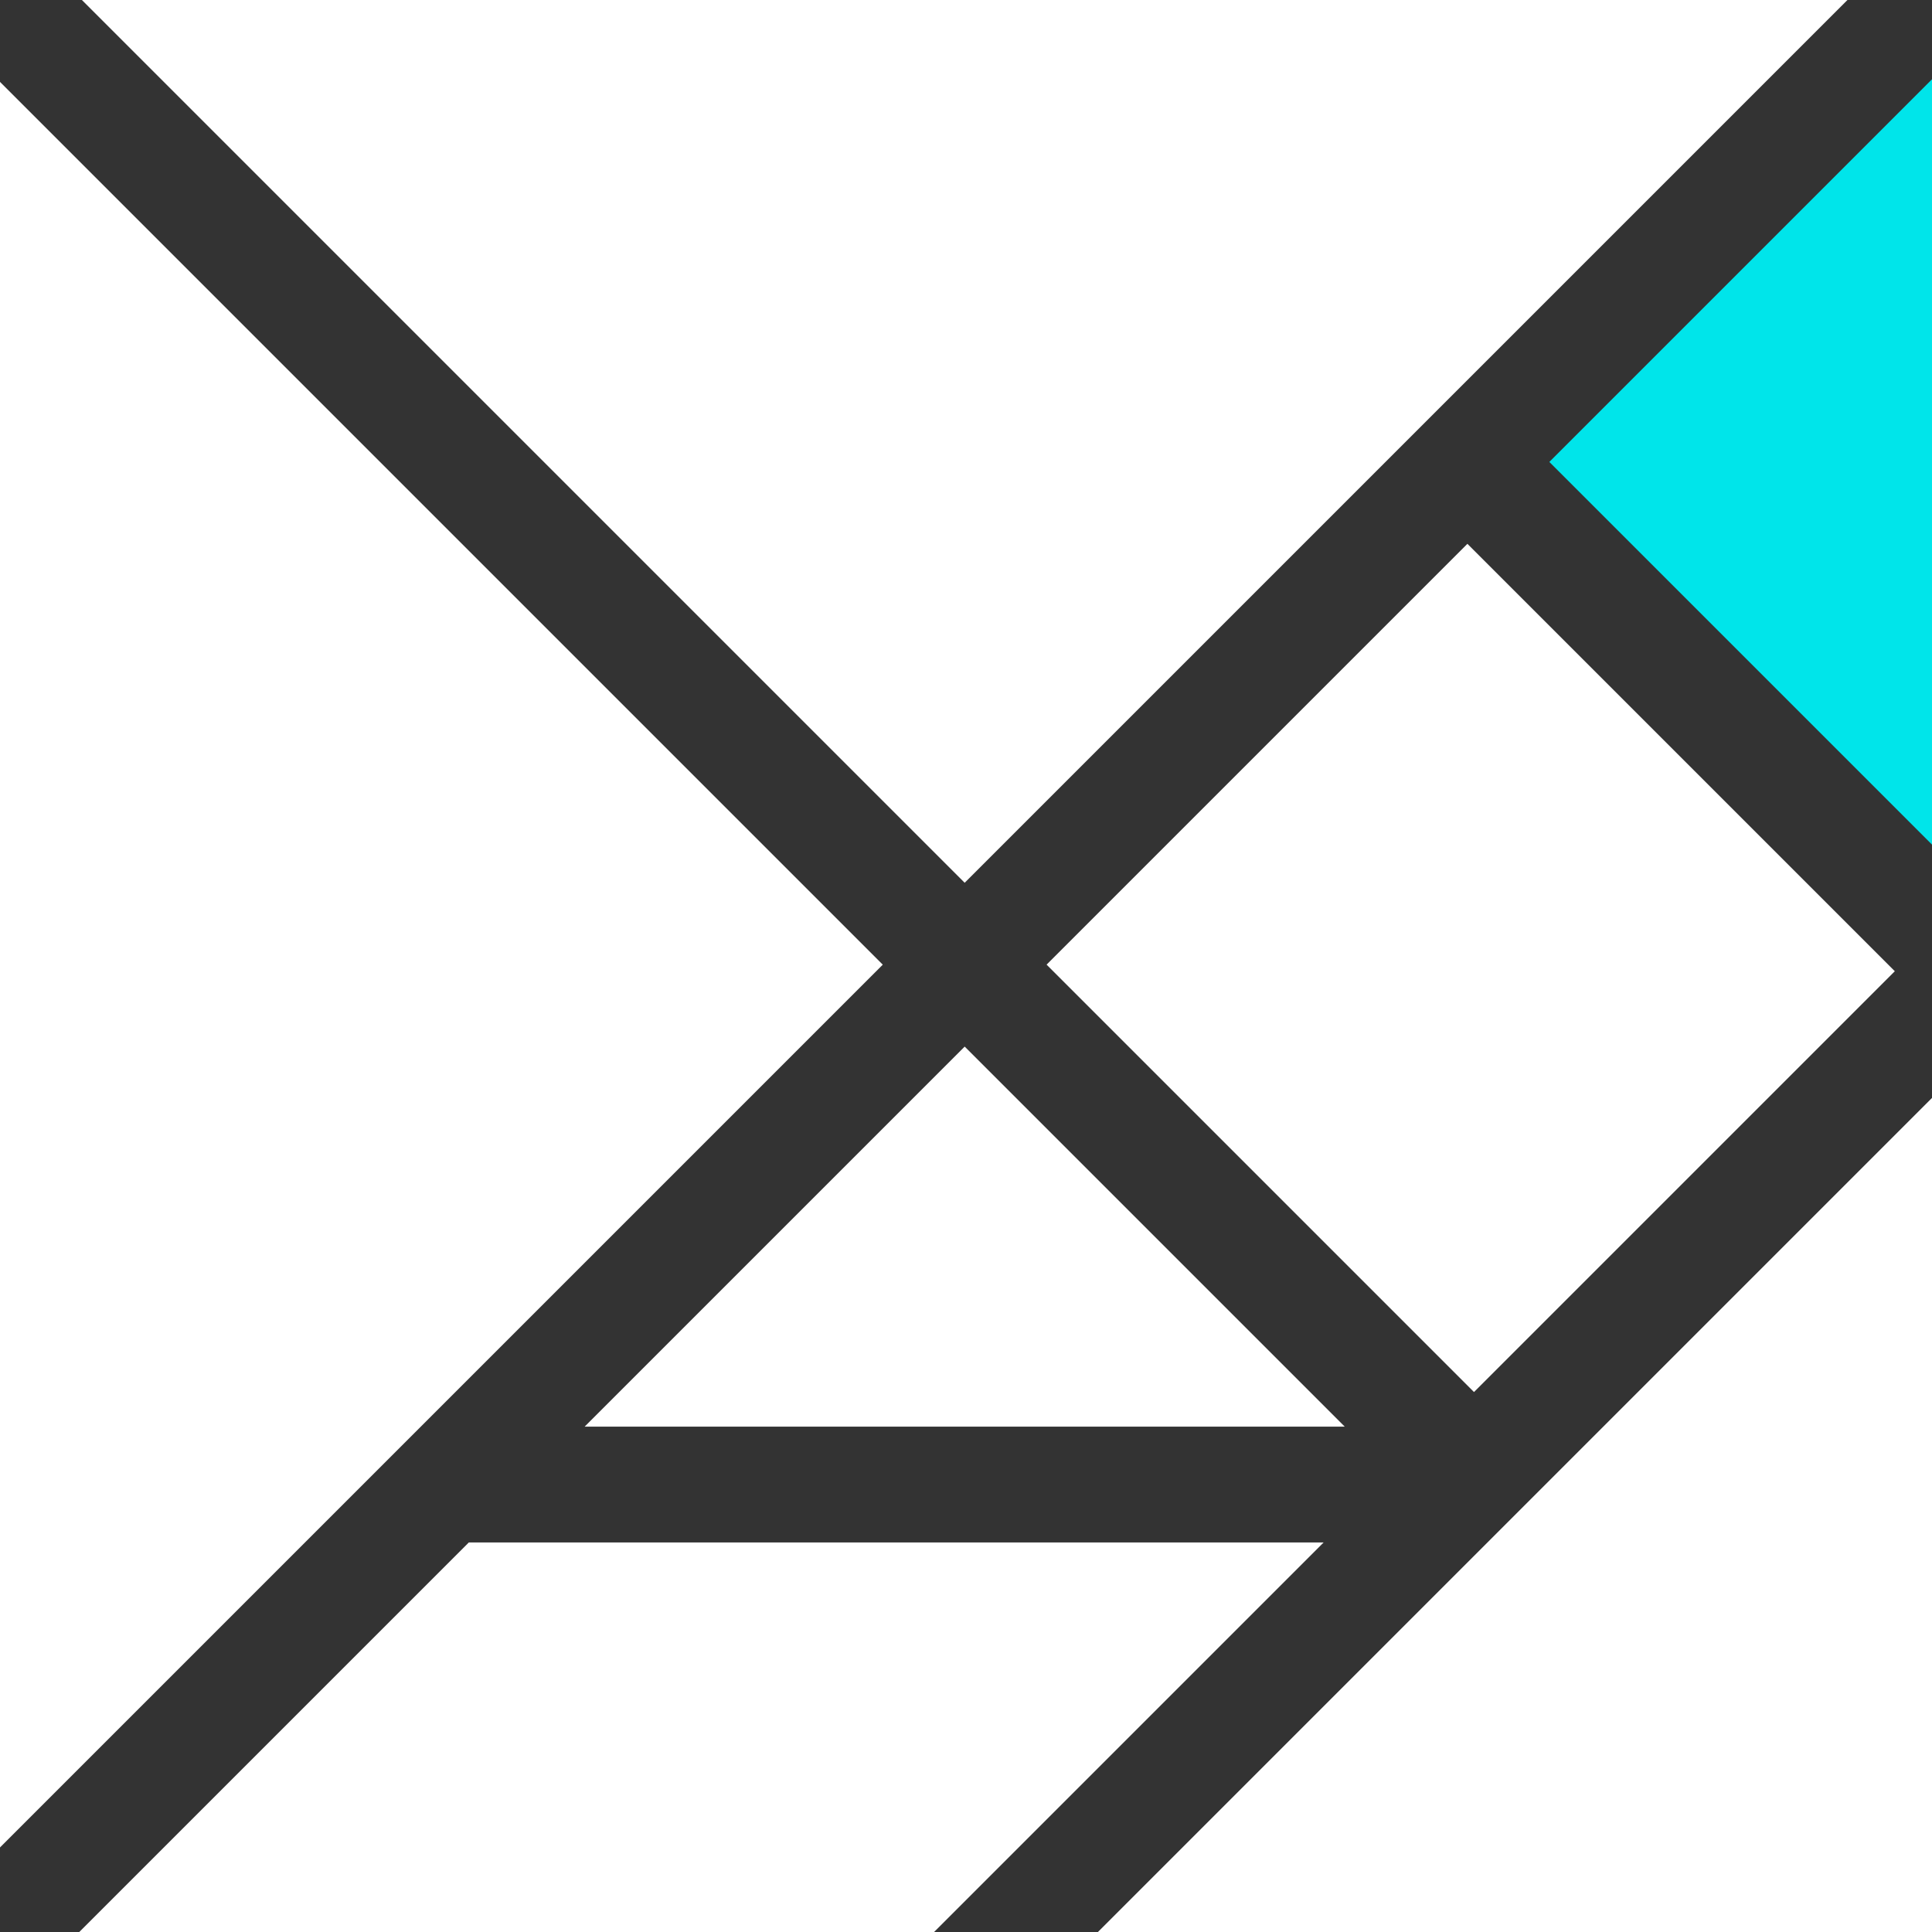
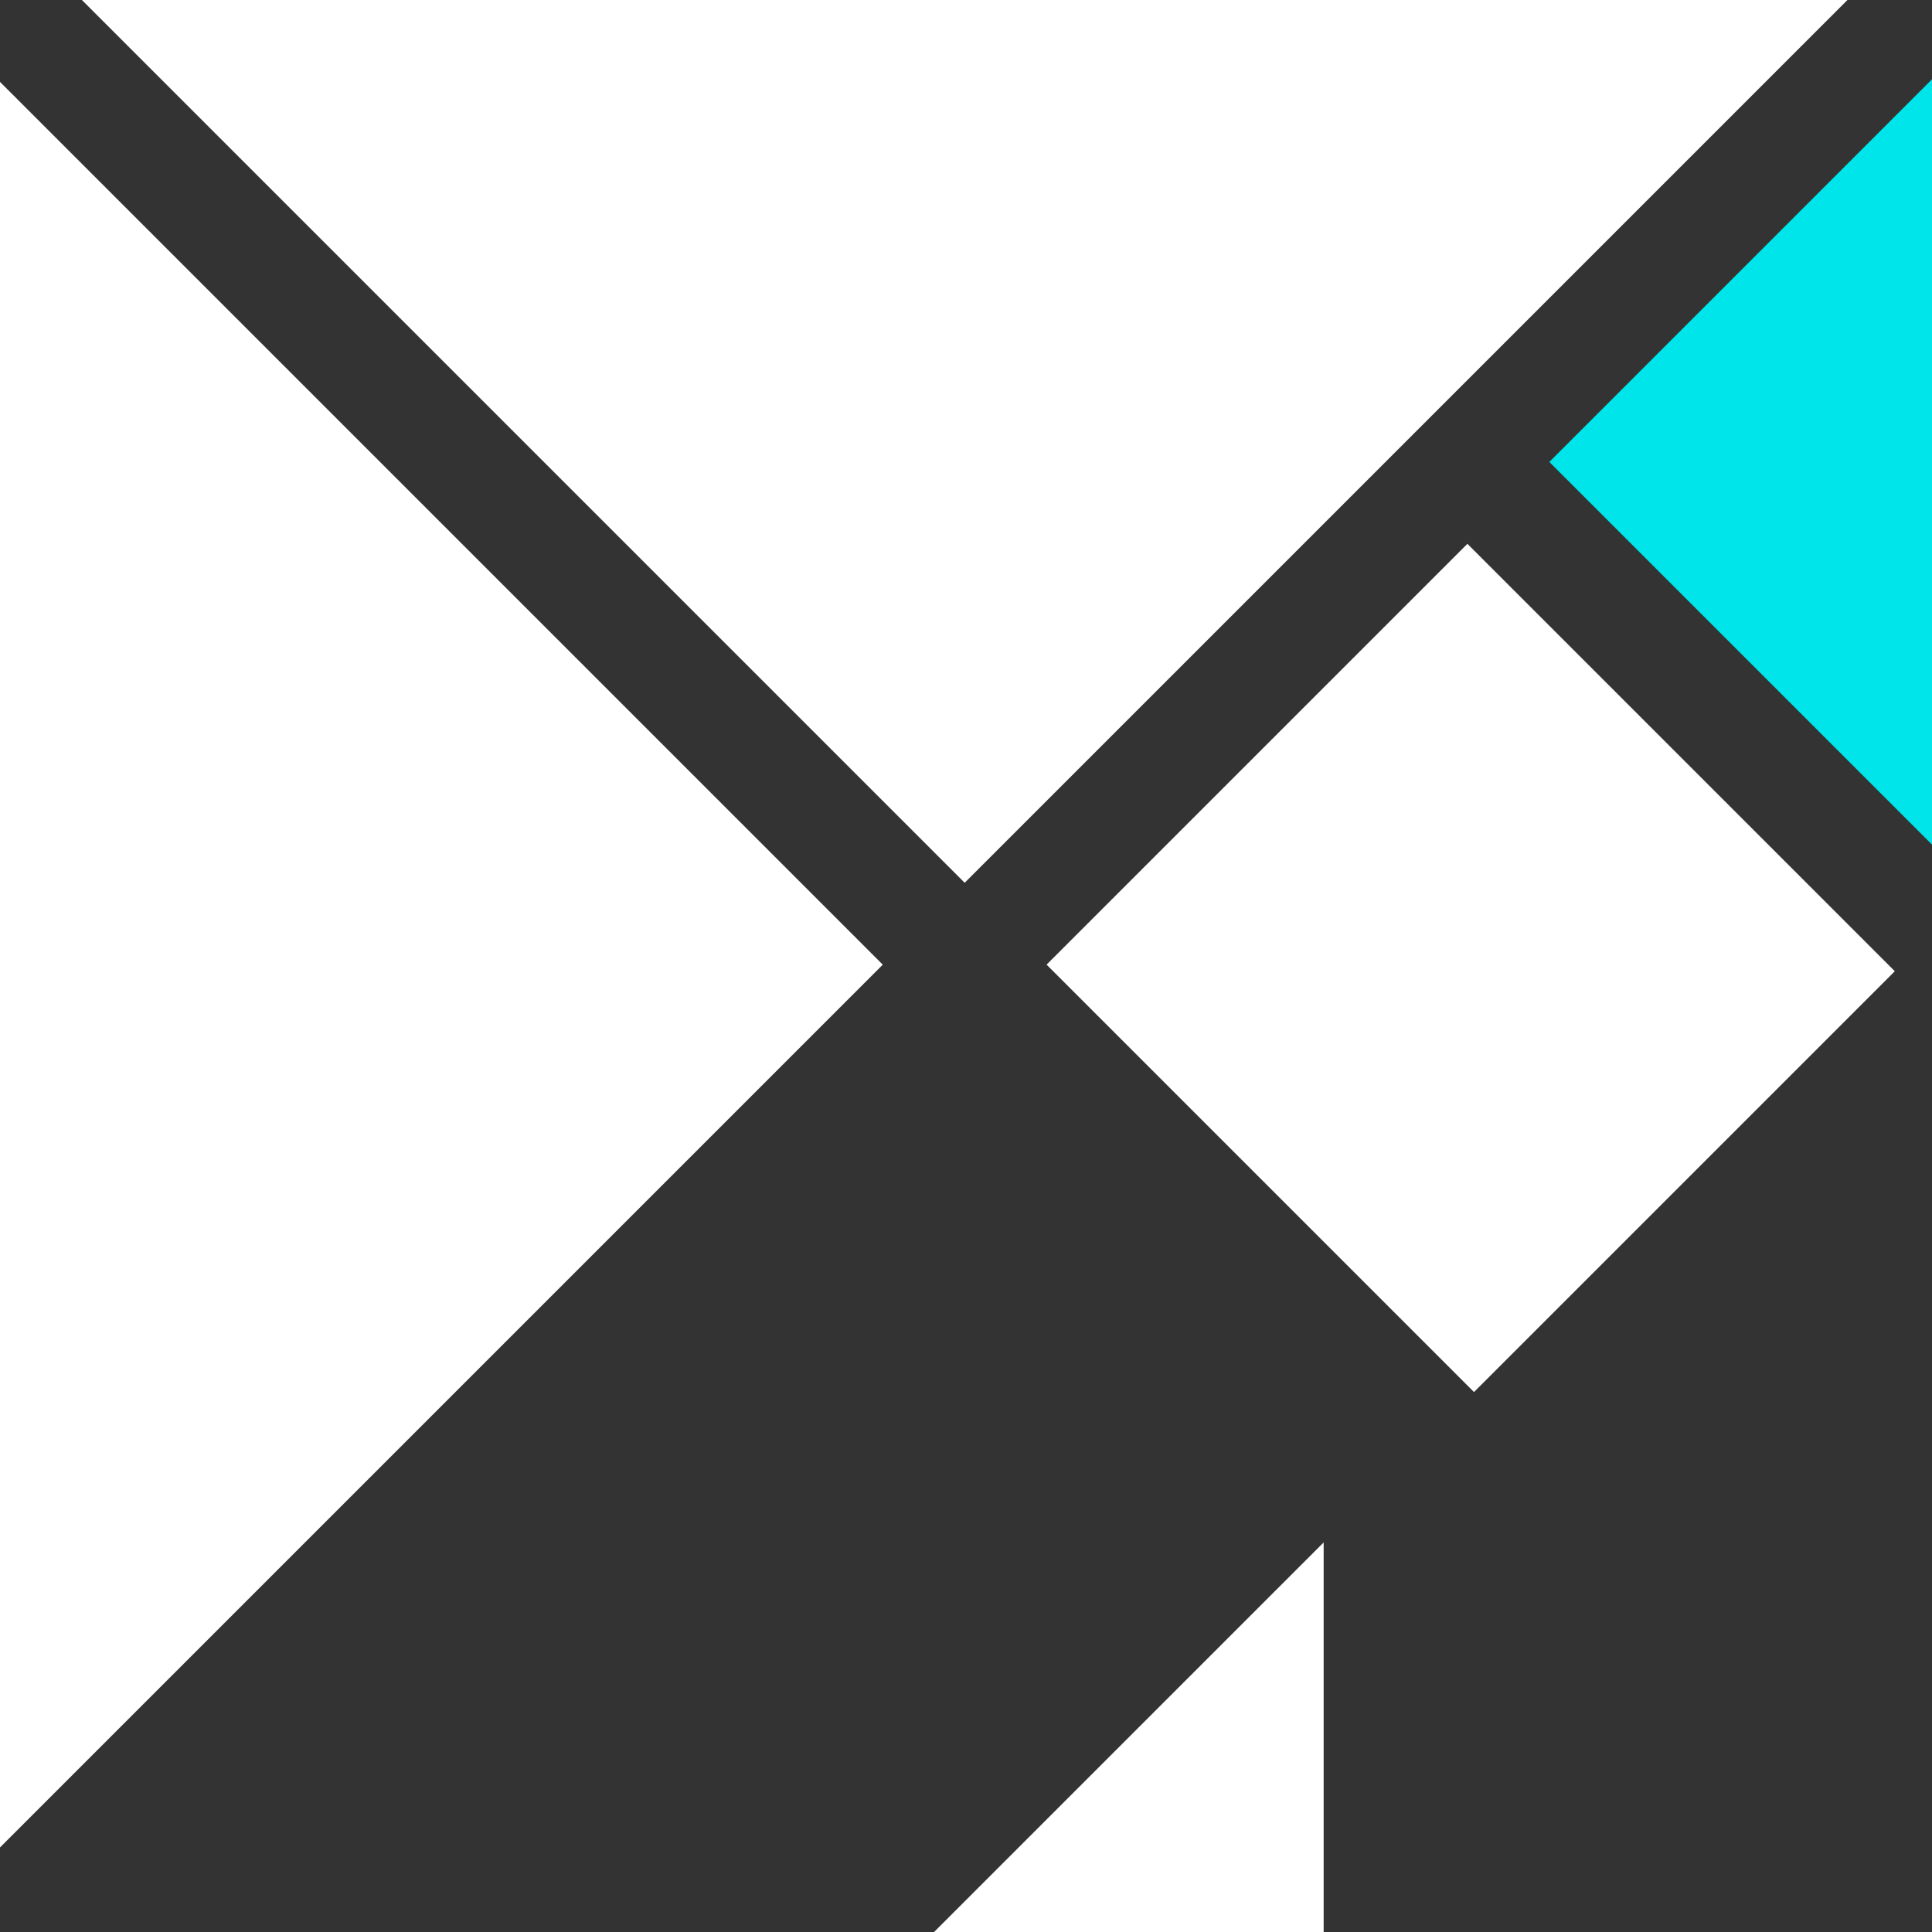
<svg xmlns="http://www.w3.org/2000/svg" width="257" height="257" viewBox="0 0 257 257" fill="none">
  <rect x="0" y="0" width="257" height="257" fill="#333333" stroke="none" />
  <g clip-path="url(#clip0_14_437)">
-     <path d="M176.076 205.18L124.256 257H10.546L62.366 205.18H176.076Z" fill="white" />
+     <path d="M176.076 205.18L124.256 257H10.546H176.076Z" fill="white" />
    <path d="M0 10.896L117.429 128.325L0 245.754V10.896Z" fill="white" />
-     <path d="M128.325 139.221L178.878 189.774H77.772L128.325 139.221Z" fill="white" />
    <path d="M245.754 0L128.325 117.429L10.896 0H245.754Z" fill="white" />
    <path d="M195.199 72.341L139.221 128.319L196.076 185.174L252.054 129.196L195.199 72.341Z" fill="white" />
    <path d="M257 10.546V112.352L206.098 61.449L257 10.546Z" fill="#00E5EA" />
-     <path d="M257 146.049V257H146.049L257 146.049Z" fill="white" />
  </g>
  <defs>
    <clipPath id="clip0_14_437">
      <rect width="257" height="257" fill="white" />
    </clipPath>
  </defs>
</svg>